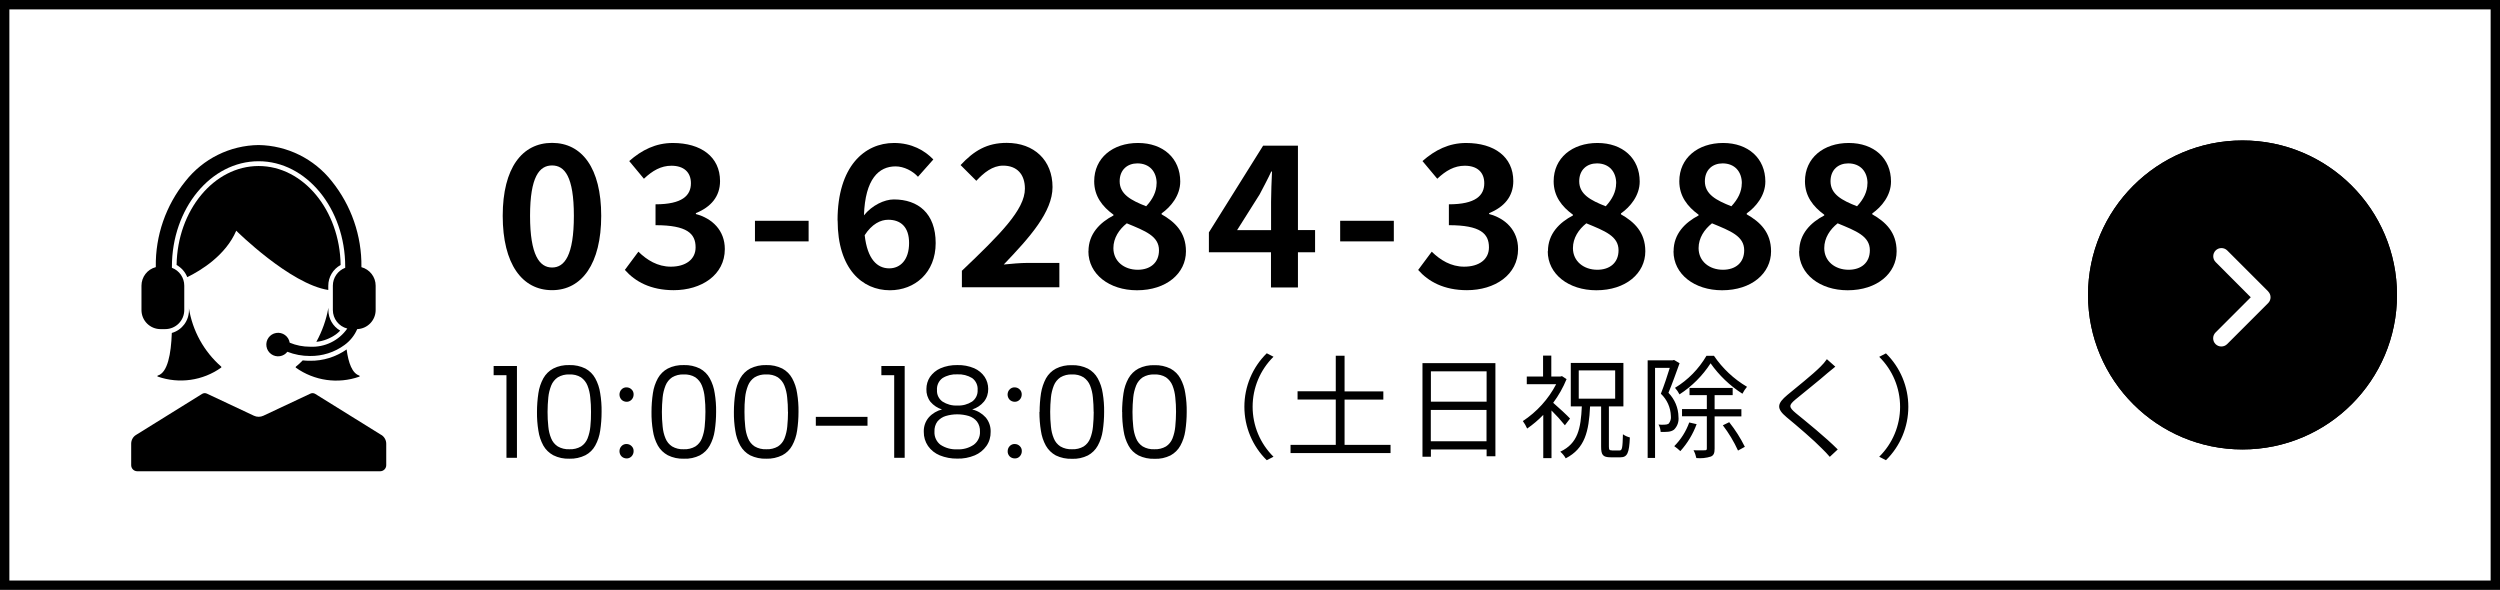
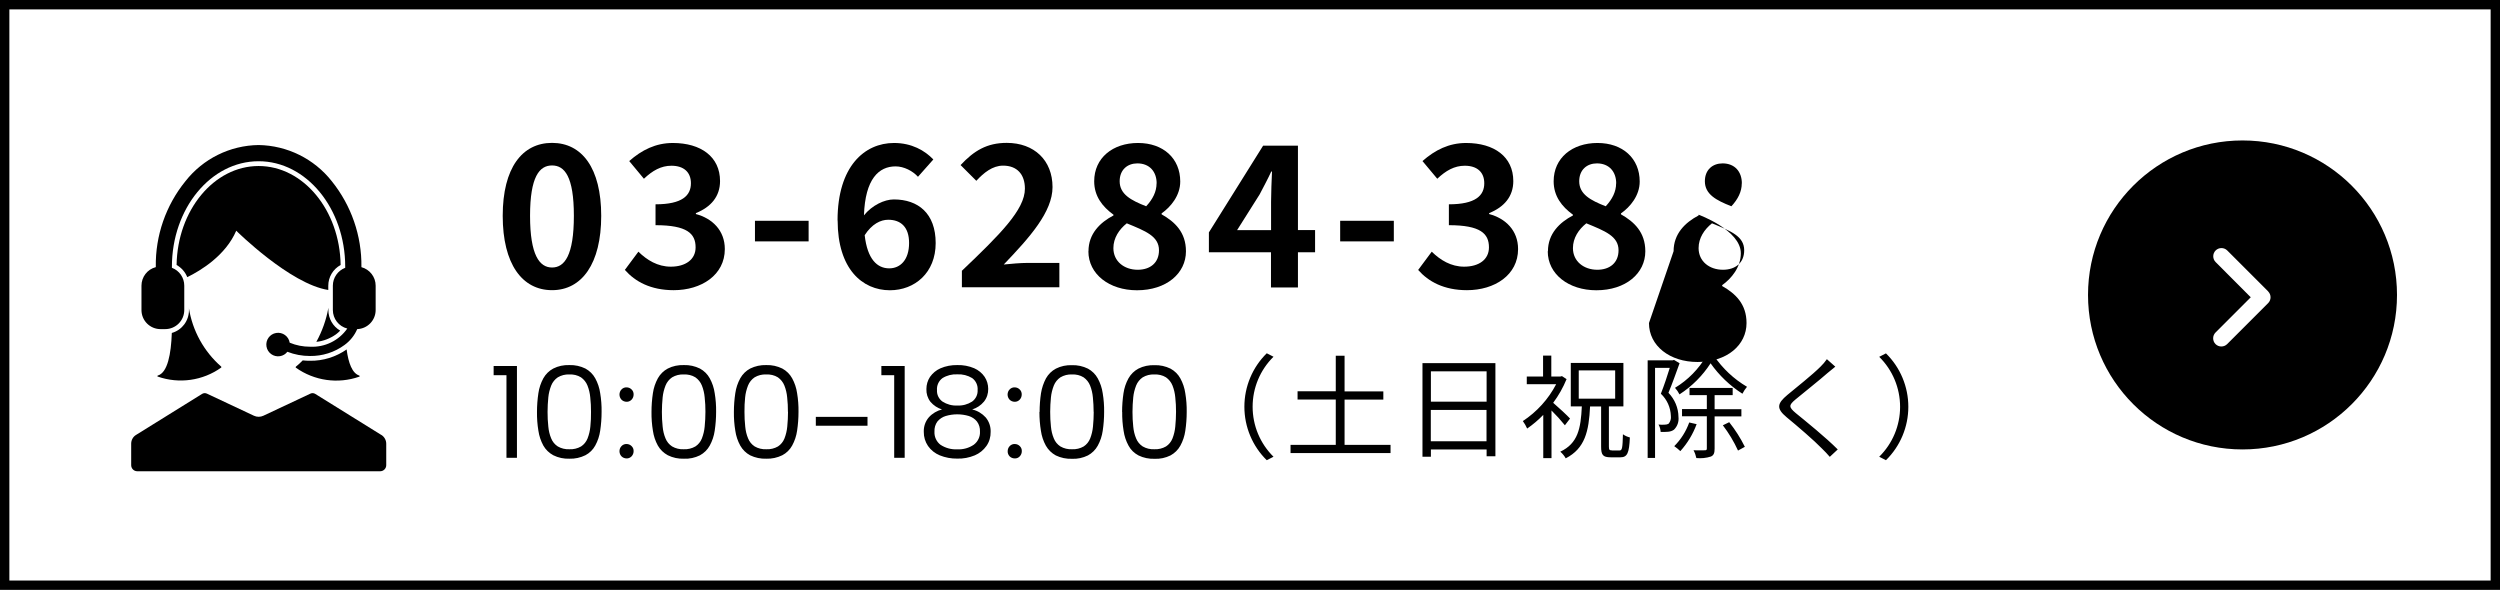
<svg xmlns="http://www.w3.org/2000/svg" id="_レイヤー_1" viewBox="0 0 267 63">
  <defs>
    <style>.cls-1,.cls-2{fill:none;}.cls-3{fill:#fff;}.cls-2{stroke:#000;}.cls-4{clip-path:url(#clippath);}</style>
    <clipPath id="clippath">
      <rect class="cls-1" x="14" y="15.5" width="27.24" height="34.83" />
    </clipPath>
  </defs>
  <g id="btn_tel_hover">
    <g id="_長方形_1550">
      <rect class="cls-3" width="267" height="63" />
      <rect class="cls-2" x=".5" y=".5" width="266" height="62" />
    </g>
    <g id="_グループ_2097">
      <path id="_パス_9990" d="M54.09,40.07h-1.37v-.98h2.49v9.8h-1.12v-8.82ZM57.35,43.99c0-.67.05-1.34.15-2,.08-.56.26-1.09.53-1.59.25-.44.61-.8,1.06-1.04.53-.27,1.12-.39,1.72-.37.59-.02,1.18.11,1.71.37.44.24.81.6,1.05,1.04.27.49.45,1.03.53,1.59.11.66.16,1.33.15,2,0,.67-.05,1.34-.15,2.01-.08.56-.26,1.1-.53,1.59-.24.44-.61.8-1.05,1.03-.53.26-1.12.39-1.71.37-.59.02-1.18-.1-1.72-.37-.44-.24-.81-.59-1.06-1.03-.27-.5-.45-1.03-.53-1.59-.11-.66-.16-1.34-.15-2.01ZM63.12,43.99c0-.52-.02-1.03-.08-1.55-.04-.44-.14-.87-.3-1.27-.14-.35-.38-.65-.69-.87-.37-.23-.81-.33-1.24-.31-.44-.02-.87.09-1.24.31-.31.21-.56.52-.7.87-.16.41-.27.84-.31,1.27-.05.51-.08,1.03-.08,1.54,0,.53.02,1.06.08,1.58.04.44.14.87.31,1.27.14.35.38.64.7.85.38.22.81.32,1.24.3.44.02.87-.08,1.25-.3.31-.2.55-.5.69-.85.16-.41.26-.84.3-1.27.05-.52.08-1.05.07-1.58ZM66.92,48.96c-.2,0-.4-.08-.54-.22-.14-.14-.22-.34-.22-.55,0-.2.07-.4.22-.55.14-.15.34-.23.54-.22.2,0,.39.08.53.22.15.14.23.34.22.55,0,.21-.08.4-.22.55-.14.14-.33.23-.53.22ZM66.92,42.91c-.2,0-.4-.08-.54-.22-.14-.15-.22-.34-.22-.55,0-.2.07-.4.22-.55.14-.15.34-.23.54-.22.2,0,.39.08.53.22.15.14.23.34.22.55,0,.21-.08.4-.22.55-.14.14-.33.23-.53.22ZM69.58,43.99c0-.67.05-1.34.15-2,.08-.56.26-1.09.53-1.59.25-.44.61-.8,1.06-1.04.53-.27,1.12-.39,1.72-.37.59-.02,1.18.11,1.71.37.44.24.81.6,1.05,1.04.27.49.45,1.03.53,1.59.11.66.16,1.33.15,2,0,.67-.05,1.34-.15,2.01-.08.56-.26,1.1-.53,1.59-.24.44-.61.8-1.05,1.04-.53.26-1.12.39-1.71.36-.59.02-1.18-.1-1.72-.37-.44-.24-.81-.59-1.06-1.03-.27-.49-.45-1.03-.53-1.59-.11-.66-.16-1.34-.15-2.01ZM75.34,43.99c0-.52-.02-1.03-.08-1.55-.04-.44-.14-.87-.3-1.27-.14-.35-.38-.65-.69-.87-.37-.23-.81-.33-1.25-.31-.44-.02-.87.09-1.24.31-.31.21-.56.52-.7.87-.16.41-.27.84-.31,1.27-.05.51-.08,1.03-.08,1.54,0,.53.02,1.06.08,1.58.04.44.14.87.31,1.27.14.35.38.64.7.85.38.22.81.32,1.24.3.44.02.87-.08,1.25-.3.31-.2.55-.5.69-.85.16-.41.26-.84.3-1.27.05-.53.08-1.05.08-1.58ZM78.38,43.99c0-.67.05-1.34.15-2,.08-.56.26-1.09.53-1.59.25-.44.61-.8,1.06-1.04.53-.26,1.12-.39,1.72-.37.59-.02,1.18.11,1.71.37.44.24.81.6,1.05,1.04.27.49.45,1.03.53,1.59.11.66.16,1.33.15,2,0,.67-.05,1.34-.15,2.01-.08.56-.26,1.1-.53,1.59-.24.44-.61.8-1.05,1.03-.53.26-1.12.39-1.71.37-.59.02-1.18-.1-1.72-.36-.45-.24-.81-.6-1.06-1.04-.27-.49-.45-1.03-.53-1.59-.11-.66-.16-1.34-.15-2.01ZM84.15,43.99c0-.52-.02-1.03-.08-1.55-.04-.44-.14-.87-.3-1.27-.14-.35-.38-.65-.69-.87-.37-.23-.81-.33-1.25-.31-.44-.02-.87.09-1.24.31-.31.21-.56.52-.7.87-.16.41-.27.84-.31,1.27-.05.51-.08,1.03-.07,1.54,0,.53.02,1.06.08,1.58.04.44.14.87.31,1.27.14.35.38.64.7.85.38.22.81.32,1.24.3.44.02.87-.08,1.25-.3.31-.2.55-.5.69-.85.16-.41.26-.84.3-1.27.05-.53.08-1.05.08-1.58ZM87.13,44.52h5.52v.95h-5.52v-.95ZM95.5,40.07h-1.37v-.98h2.49v9.8h-1.12v-8.82ZM100.64,43.74c-.5-.15-.94-.44-1.27-.83-.3-.39-.45-.87-.43-1.36,0-.46.13-.91.38-1.29.28-.4.66-.72,1.11-.92.57-.25,1.19-.36,1.81-.35.62-.02,1.24.1,1.81.34.45.2.84.52,1.11.92.25.38.38.83.38,1.28.01.49-.14.97-.45,1.36-.33.4-.77.69-1.26.84.56.13,1.06.43,1.44.85.36.43.55.98.53,1.54.01.54-.14,1.07-.45,1.51-.31.44-.74.79-1.24,1-.6.25-1.24.37-1.88.35-.64.01-1.28-.11-1.87-.35-.5-.21-.94-.55-1.25-1-.3-.44-.46-.97-.45-1.51-.02-.57.17-1.12.54-1.55.38-.42.88-.71,1.43-.85ZM104.41,41.66c.04-.5-.18-.98-.58-1.28-.48-.29-1.03-.43-1.59-.4-.56-.03-1.11.11-1.58.4-.41.3-.63.79-.59,1.29-.03.48.2.94.59,1.22.47.3,1.02.45,1.58.42.56.03,1.11-.12,1.58-.42.39-.28.62-.75.59-1.23ZM102.24,44.25c-.42,0-.84.06-1.24.18-.34.1-.65.31-.88.58-.23.31-.34.7-.32,1.09-.03.54.21,1.07.64,1.4.53.35,1.16.52,1.79.49.63.03,1.26-.14,1.78-.5.43-.33.68-.85.65-1.39.02-.39-.09-.77-.32-1.08-.22-.28-.53-.48-.87-.59-.4-.12-.82-.18-1.25-.18ZM108.37,48.96c-.2,0-.4-.08-.54-.22-.14-.15-.22-.34-.21-.55,0-.2.07-.4.22-.55.14-.15.34-.23.54-.22.2,0,.39.08.53.22.15.14.23.34.22.55,0,.21-.08.4-.22.55-.14.15-.33.23-.54.22ZM108.37,42.91c-.2,0-.4-.08-.54-.22-.14-.15-.22-.34-.22-.55,0-.2.07-.4.22-.55.14-.15.34-.23.54-.22.2,0,.39.08.53.22.15.14.23.34.22.55,0,.21-.08.4-.22.55-.14.14-.33.23-.53.22ZM111.03,43.99c0-.67.05-1.34.15-2,.09-.55.27-1.09.53-1.58.25-.44.61-.8,1.06-1.04.53-.27,1.12-.39,1.71-.37.59-.02,1.18.11,1.71.37.44.24.81.6,1.05,1.04.27.49.45,1.03.53,1.59.11.66.16,1.33.15,2,0,.67-.05,1.34-.15,2.01-.08.56-.26,1.1-.53,1.59-.24.44-.61.8-1.05,1.04-.53.26-1.12.39-1.71.36-.59.02-1.18-.1-1.72-.36-.44-.24-.81-.6-1.06-1.04-.27-.49-.45-1.03-.53-1.59-.11-.66-.16-1.34-.16-2.01ZM116.8,43.99c0-.52-.03-1.03-.08-1.55-.04-.44-.14-.87-.3-1.27-.14-.35-.38-.65-.69-.87-.37-.23-.81-.33-1.24-.31-.44-.02-.87.09-1.24.31-.31.21-.56.52-.7.87-.16.41-.27.84-.31,1.27-.05.51-.08,1.03-.08,1.54,0,.53.02,1.06.08,1.58.04.44.14.87.31,1.27.14.35.38.64.7.85.38.22.81.32,1.24.3.44.02.87-.08,1.25-.3.31-.2.55-.5.69-.85.16-.41.26-.84.3-1.27.05-.53.08-1.05.08-1.58ZM119.84,43.99c0-.67.05-1.34.15-2,.08-.55.26-1.09.53-1.58.25-.44.61-.8,1.06-1.04.53-.27,1.12-.39,1.72-.37.59-.02,1.18.11,1.71.37.44.24.81.6,1.05,1.04.27.49.45,1.03.53,1.59.11.66.16,1.33.15,2,0,.67-.05,1.34-.15,2.01-.08.56-.26,1.1-.53,1.59-.24.44-.61.8-1.05,1.04-.53.26-1.12.39-1.71.36-.59.02-1.18-.1-1.71-.36-.45-.24-.82-.59-1.06-1.04-.27-.49-.45-1.03-.53-1.59-.11-.67-.16-1.34-.15-2.01ZM125.6,43.99c0-.52-.02-1.03-.08-1.55-.04-.44-.14-.87-.3-1.27-.14-.35-.38-.65-.69-.87-.37-.23-.81-.33-1.25-.31-.44-.02-.87.09-1.24.31-.31.21-.56.52-.7.87-.16.41-.27.84-.31,1.27-.05.51-.08,1.03-.08,1.54,0,.53.02,1.06.08,1.58.04.44.14.87.31,1.27.14.35.38.64.7.85.38.22.81.32,1.24.3.44.02.87-.08,1.25-.3.31-.2.55-.5.69-.85.16-.41.26-.84.3-1.27.05-.53.08-1.05.08-1.58Z" />
      <path id="_パス_9989" d="M132.9,43.44c0,2.15.86,4.21,2.39,5.71l.72-.37c-1.43-1.41-2.23-3.33-2.23-5.34,0-2.01.8-3.93,2.23-5.34l-.72-.37c-1.53,1.5-2.39,3.56-2.39,5.71ZM143.6,47.52v-4.84h4.14v-.88h-4.14v-3.81h-.94v3.8h-4.08v.88h4.08v4.84h-4.83v.88h10.68v-.88h-4.91ZM152.81,47.12v-3.34h5.95v3.35h-5.95ZM158.77,39.66v3.24h-5.95v-3.24h5.95ZM151.92,38.78v10h.9v-.78h5.95v.73h.94v-9.95h-7.79ZM167.66,44.68c-.25-.28-1.25-1.21-1.78-1.66.58-.78,1.06-1.63,1.43-2.53l-.49-.32-.16.04h-.98v-2.23h-.88v2.23h-1.74v.82h3.14c-.83,1.6-2.06,2.95-3.56,3.94.18.25.34.52.46.8.62-.43,1.2-.92,1.72-1.46v4.62h.88v-5.09c.51.5.98,1.02,1.43,1.58l.55-.72ZM168.61,39.56h3.89v3.02h-3.89v-3.02ZM172.15,48.1c-.26,0-.32-.06-.32-.42v-4.28h1.55v-4.64h-5.62v4.64h1.18c-.11,2.36-.41,3.95-2.3,4.84.23.2.43.44.58.71,2.06-1.06,2.47-2.88,2.6-5.54h1.18v4.28c0,.89.18,1.15,1.02,1.15h1.04c.74,0,.94-.46,1.01-2.12-.27-.07-.52-.18-.74-.34-.04,1.46-.08,1.73-.36,1.73h-.81ZM182.25,38c-.82,1.4-1.97,2.58-3.36,3.42.19.21.35.45.48.7,1.33-.86,2.46-1.99,3.32-3.32.91,1.29,2.07,2.4,3.4,3.25.14-.27.3-.52.49-.74-1.41-.83-2.61-1.96-3.53-3.31h-.8ZM178.79,38.44l-.14.04h-2.68v10.43h.79v-9.62h1.57c-.25.82-.6,1.88-.95,2.76.66.62,1.04,1.47,1.07,2.38.04.29-.05.59-.24.82-.12.07-.25.1-.38.1-.23.02-.47.02-.7-.01.14.24.21.51.23.79.27.01.53,0,.8-.02.22-.02.44-.09.62-.22.37-.36.54-.86.48-1.37-.01-.96-.4-1.88-1.07-2.57.4-.95.83-2.17,1.19-3.16l-.58-.34ZM180.41,45.12c-.34.95-.89,1.82-1.6,2.53.23.16.45.34.65.53.76-.84,1.35-1.82,1.74-2.88l-.79-.18ZM185.98,44.47v-.77h-2.86v-1.5h1.93v-.77h-4.61v.77h1.85v1.49h-2.65v.77h2.65v3.44c0,.14-.05.19-.2.19s-.65.02-1.22,0c.14.26.24.54.3.83.52.05,1.05,0,1.55-.16.31-.13.4-.38.4-.85v-3.44h2.86ZM184,45.42c.64.84,1.18,1.74,1.62,2.7l.73-.4c-.46-.93-1.02-1.81-1.67-2.63l-.68.33ZM196,39.15l-.89-.79c-.2.29-.43.56-.68.8-.82.83-2.64,2.27-3.54,3.02-1.08.91-1.22,1.43-.08,2.38,1.12.92,2.94,2.48,3.78,3.35.3.29.58.59.83.88l.85-.79c-1.27-1.28-3.39-2.99-4.48-3.88-.77-.65-.76-.84-.04-1.45.89-.74,2.62-2.11,3.43-2.83.2-.17.58-.48.83-.68h0ZM203.81,43.45c0-2.15-.86-4.21-2.39-5.71l-.72.37c1.43,1.41,2.23,3.33,2.23,5.34,0,2-.8,3.92-2.23,5.33l.72.37c1.53-1.5,2.39-3.56,2.39-5.71h0Z" />
      <g id="_グループ_2042">
        <g class="cls-4">
          <g id="_グループ_2041">
            <path id="_パス_8118" d="M40.72,46.45l-7.05-4.38c-.16-.1-.35-.11-.52-.03l-5.02,2.36c-.32.15-.69.15-1.01,0l-5.02-2.36c-.17-.08-.36-.07-.52.03l-7.05,4.38c-.33.2-.52.56-.52.94v2.29c0,.36.29.65.65.65h25.94c.36,0,.65-.29.65-.65v-2.29c0-.38-.2-.74-.52-.94" />
            <path id="_パス_8120" d="M20.18,32.88v.25c0,1.13-.74,2.12-1.83,2.43-.08,2.26-.45,4.24-1.5,4.55-.03,0-.05.04-.04.07,0,.02.02.03.04.04,2.28.8,4.81.44,6.77-.96.03-.02.03-.07.01-.1,0,0,0,0-.01-.01-1.85-1.62-3.07-3.84-3.45-6.27" />
            <path id="_パス_8121" d="M35.06,30.52c0-.93.51-1.78,1.32-2.22-.09-5.85-3.99-10.57-8.76-10.57s-8.67,4.73-8.76,10.57c.52.29.92.75,1.14,1.3,1.45-.71,4.1-2.32,5.23-4.96,0,0,5.75,5.7,9.83,6.33v-.45Z" />
            <path id="_パス_8122" d="M38.6,28.54v-.04c.04-3.32-1.08-6.55-3.16-9.14-1.89-2.4-4.76-3.82-7.82-3.87-3.06.04-5.93,1.46-7.82,3.87-2.09,2.58-3.21,5.81-3.16,9.13v.04c-.9.23-1.53,1.05-1.53,1.98v2.6c0,1.13.91,2.04,2.04,2.04h.49c1.13,0,2.04-.91,2.04-2.04v-2.6c0-.85-.52-1.61-1.32-1.91v-.11c0-6.22,4.15-11.27,9.26-11.27s9.25,5.06,9.25,11.27v.11c-.79.3-1.32,1.06-1.32,1.91v2.6c0,.93.63,1.75,1.54,1.98-.9,1.29-2.4,2.02-3.98,1.94-.74,0-1.48-.14-2.17-.43-.11-.69-.76-1.15-1.44-1.04-.69.11-1.15.76-1.04,1.44.11.69.76,1.15,1.44,1.04.32-.05.6-.22.79-.47.77.3,1.58.45,2.41.45,1.33.02,2.63-.39,3.7-1.18.59-.43,1.06-1.01,1.35-1.69,1.1-.04,1.97-.94,1.97-2.04v-2.6c0-.93-.63-1.74-1.53-1.98" />
            <path id="_パス_8123" d="M33.79,36.51c.75-.08,1.47-.36,2.09-.8.16-.12.31-.25.45-.4-.78-.45-1.26-1.29-1.26-2.19v-.25c-.22,1.27-.66,2.5-1.28,3.63" />
            <path id="_パス_8124" d="M33.18,37.54c.09,0,.19,0,.28,0-.09,0-.19,0-.28,0" />
            <path id="_パス_8125" d="M38.38,40.11c-.76-.23-1.17-1.34-1.36-2.79-1.14.8-2.51,1.23-3.91,1.21-.26,0-.52-.01-.78-.04-.23.24-.47.46-.73.67-.03.02-.03.07-.01.1,0,0,0,0,.01.01,1.97,1.4,4.49,1.76,6.77.96.03,0,.05-.04.04-.07,0-.02-.02-.03-.04-.04" />
          </g>
        </g>
      </g>
      <path d="M53.69,23.05c0-5.12,2.08-7.79,5.27-7.79s5.25,2.69,5.25,7.79-2.06,7.94-5.25,7.94-5.27-2.79-5.27-7.94ZM61.29,23.05c0-4.2-.99-5.38-2.33-5.38s-2.35,1.18-2.35,5.38,1.01,5.52,2.35,5.52,2.33-1.3,2.33-5.52Z" />
      <path d="M66.73,28.83l1.45-1.95c.92.9,2.06,1.6,3.46,1.6,1.57,0,2.65-.76,2.65-2.06,0-1.47-.9-2.37-4.28-2.37v-2.23c2.86,0,3.78-.94,3.78-2.25,0-1.18-.76-1.87-2.08-1.87-1.11,0-2.02.52-2.94,1.39l-1.57-1.89c1.34-1.18,2.83-1.93,4.66-1.93,3,0,5.04,1.47,5.04,4.07,0,1.64-.97,2.77-2.58,3.42v.1c1.74.46,3.09,1.74,3.09,3.74,0,2.77-2.5,4.39-5.46,4.39-2.46,0-4.12-.92-5.21-2.16Z" />
      <path d="M80.63,23.58h5.73v2.2h-5.73v-2.2Z" />
      <path d="M89.45,23.54c0-5.77,2.88-8.27,6.03-8.27,1.89,0,3.28.8,4.2,1.76l-1.64,1.85c-.55-.61-1.49-1.11-2.39-1.11-1.78,0-3.25,1.32-3.38,5.23.86-1.07,2.18-1.7,3.19-1.7,2.6,0,4.47,1.49,4.47,4.66s-2.23,5.04-4.89,5.04c-2.94,0-5.58-2.27-5.58-7.45ZM92.35,25.13c.29,2.56,1.34,3.53,2.62,3.53,1.18,0,2.12-.9,2.12-2.71,0-1.7-.88-2.48-2.23-2.48-.8,0-1.74.44-2.52,1.66Z" />
      <path d="M102.74,28.91c4.05-3.86,6.72-6.51,6.72-8.76,0-1.53-.84-2.46-2.33-2.46-1.13,0-2.06.76-2.86,1.62l-1.68-1.68c1.43-1.53,2.81-2.37,4.93-2.37,2.94,0,4.89,1.87,4.89,4.72,0,2.65-2.44,5.38-5.21,8.27.78-.08,1.81-.17,2.54-.17h3.4v2.6h-10.41v-1.78Z" />
      <path d="M116.25,26.83c0-1.87,1.24-3.07,2.67-3.82v-.08c-1.18-.86-2.06-1.97-2.06-3.57,0-2.5,1.99-4.09,4.68-4.09s4.51,1.64,4.51,4.12c0,1.49-1.01,2.71-1.99,3.4v.1c1.41.8,2.6,1.91,2.6,3.95,0,2.35-2.08,4.16-5.23,4.16-2.96,0-5.19-1.72-5.19-4.16ZM123.78,26.73c0-1.51-1.45-2.06-3.44-2.88-.82.65-1.43,1.57-1.43,2.65,0,1.41,1.15,2.31,2.6,2.31,1.32,0,2.27-.73,2.27-2.08ZM123.53,19.59c0-1.26-.76-2.14-2.06-2.14-1.05,0-1.89.67-1.89,1.91,0,1.39,1.22,2.04,2.83,2.67.71-.76,1.11-1.57,1.11-2.44Z" />
      <path d="M135.75,26.94h-6.64v-2.12l5.79-9.26h3.72v9.01h1.83v2.37h-1.83v3.76h-2.88v-3.76ZM135.75,24.57v-3.02c0-.9.06-2.33.1-3.23h-.08c-.38.82-.8,1.6-1.24,2.44l-2.41,3.82h3.63Z" />
      <path d="M143.13,23.58h5.73v2.2h-5.73v-2.2Z" />
      <path d="M151.46,28.83l1.45-1.95c.92.9,2.06,1.6,3.46,1.6,1.58,0,2.65-.76,2.65-2.06,0-1.47-.9-2.37-4.28-2.37v-2.23c2.86,0,3.78-.94,3.78-2.25,0-1.18-.76-1.87-2.08-1.87-1.11,0-2.02.52-2.94,1.39l-1.58-1.89c1.34-1.18,2.83-1.93,4.66-1.93,3,0,5.04,1.47,5.04,4.07,0,1.64-.97,2.77-2.58,3.42v.1c1.74.46,3.09,1.74,3.09,3.74,0,2.77-2.5,4.39-5.46,4.39-2.46,0-4.12-.92-5.21-2.16Z" />
      <path d="M165.32,26.83c0-1.87,1.24-3.07,2.67-3.82v-.08c-1.18-.86-2.06-1.97-2.06-3.57,0-2.5,1.99-4.09,4.68-4.09s4.51,1.64,4.51,4.12c0,1.49-1.01,2.71-2,3.4v.1c1.41.8,2.6,1.91,2.6,3.95,0,2.35-2.08,4.16-5.23,4.16-2.96,0-5.19-1.72-5.19-4.16ZM172.86,26.73c0-1.51-1.45-2.06-3.44-2.88-.82.65-1.43,1.57-1.43,2.65,0,1.41,1.16,2.31,2.6,2.31,1.32,0,2.27-.73,2.27-2.08ZM172.61,19.59c0-1.26-.76-2.14-2.06-2.14-1.05,0-1.89.67-1.89,1.91,0,1.39,1.22,2.04,2.83,2.67.71-.76,1.11-1.57,1.11-2.44Z" />
-       <path d="M178.74,26.83c0-1.87,1.24-3.07,2.67-3.82v-.08c-1.18-.86-2.06-1.97-2.06-3.57,0-2.5,2-4.09,4.68-4.09s4.51,1.64,4.51,4.12c0,1.49-1.01,2.71-1.99,3.4v.1c1.41.8,2.6,1.91,2.6,3.95,0,2.35-2.08,4.16-5.23,4.16-2.96,0-5.19-1.72-5.19-4.16ZM186.28,26.73c0-1.51-1.45-2.06-3.44-2.88-.82.65-1.43,1.57-1.43,2.65,0,1.41,1.15,2.31,2.6,2.31,1.32,0,2.27-.73,2.27-2.08ZM186.03,19.59c0-1.26-.76-2.14-2.06-2.14-1.05,0-1.89.67-1.89,1.91,0,1.39,1.22,2.04,2.83,2.67.71-.76,1.11-1.57,1.11-2.44Z" />
-       <path d="M192.16,26.83c0-1.87,1.24-3.07,2.67-3.82v-.08c-1.18-.86-2.06-1.97-2.06-3.57,0-2.5,1.99-4.09,4.68-4.09s4.51,1.64,4.51,4.12c0,1.49-1.01,2.71-2,3.4v.1c1.41.8,2.6,1.91,2.6,3.95,0,2.35-2.08,4.16-5.23,4.16-2.96,0-5.19-1.72-5.19-4.16ZM199.7,26.73c0-1.51-1.45-2.06-3.44-2.88-.82.65-1.43,1.57-1.43,2.65,0,1.41,1.16,2.31,2.6,2.31,1.32,0,2.27-.73,2.27-2.08ZM199.45,19.59c0-1.26-.76-2.14-2.06-2.14-1.05,0-1.89.67-1.89,1.91,0,1.39,1.22,2.04,2.83,2.67.71-.76,1.11-1.57,1.11-2.44Z" />
+       <path d="M178.74,26.83c0-1.87,1.24-3.07,2.67-3.82v-.08s4.51,1.64,4.51,4.12c0,1.49-1.01,2.71-1.99,3.4v.1c1.41.8,2.6,1.91,2.6,3.95,0,2.35-2.08,4.16-5.23,4.16-2.96,0-5.19-1.72-5.19-4.16ZM186.28,26.73c0-1.51-1.45-2.06-3.44-2.88-.82.65-1.43,1.57-1.43,2.65,0,1.41,1.15,2.31,2.6,2.31,1.32,0,2.27-.73,2.27-2.08ZM186.03,19.59c0-1.26-.76-2.14-2.06-2.14-1.05,0-1.89.67-1.89,1.91,0,1.39,1.22,2.04,2.83,2.67.71-.76,1.11-1.57,1.11-2.44Z" />
    </g>
    <g id="_グループ_2096">
      <g id="_楕円形_21">
        <circle cx="239.5" cy="31.5" r="16.5" />
-         <circle class="cls-2" cx="239.5" cy="31.5" r="16" />
      </g>
      <path id="_パス_11929" class="cls-3" d="M242.24,31.13c.34.34.34.9,0,1.24h0s-4.38,4.38-4.38,4.38c-.34.34-.9.34-1.24,0h0c-.34-.34-.34-.9,0-1.24,0,0,0,0,0,0l3.76-3.76-3.75-3.76c-.34-.34-.34-.9,0-1.24,0,0,0,0,0,0,.34-.34.9-.34,1.24,0h0s4.38,4.38,4.38,4.38h0Z" />
    </g>
  </g>
</svg>